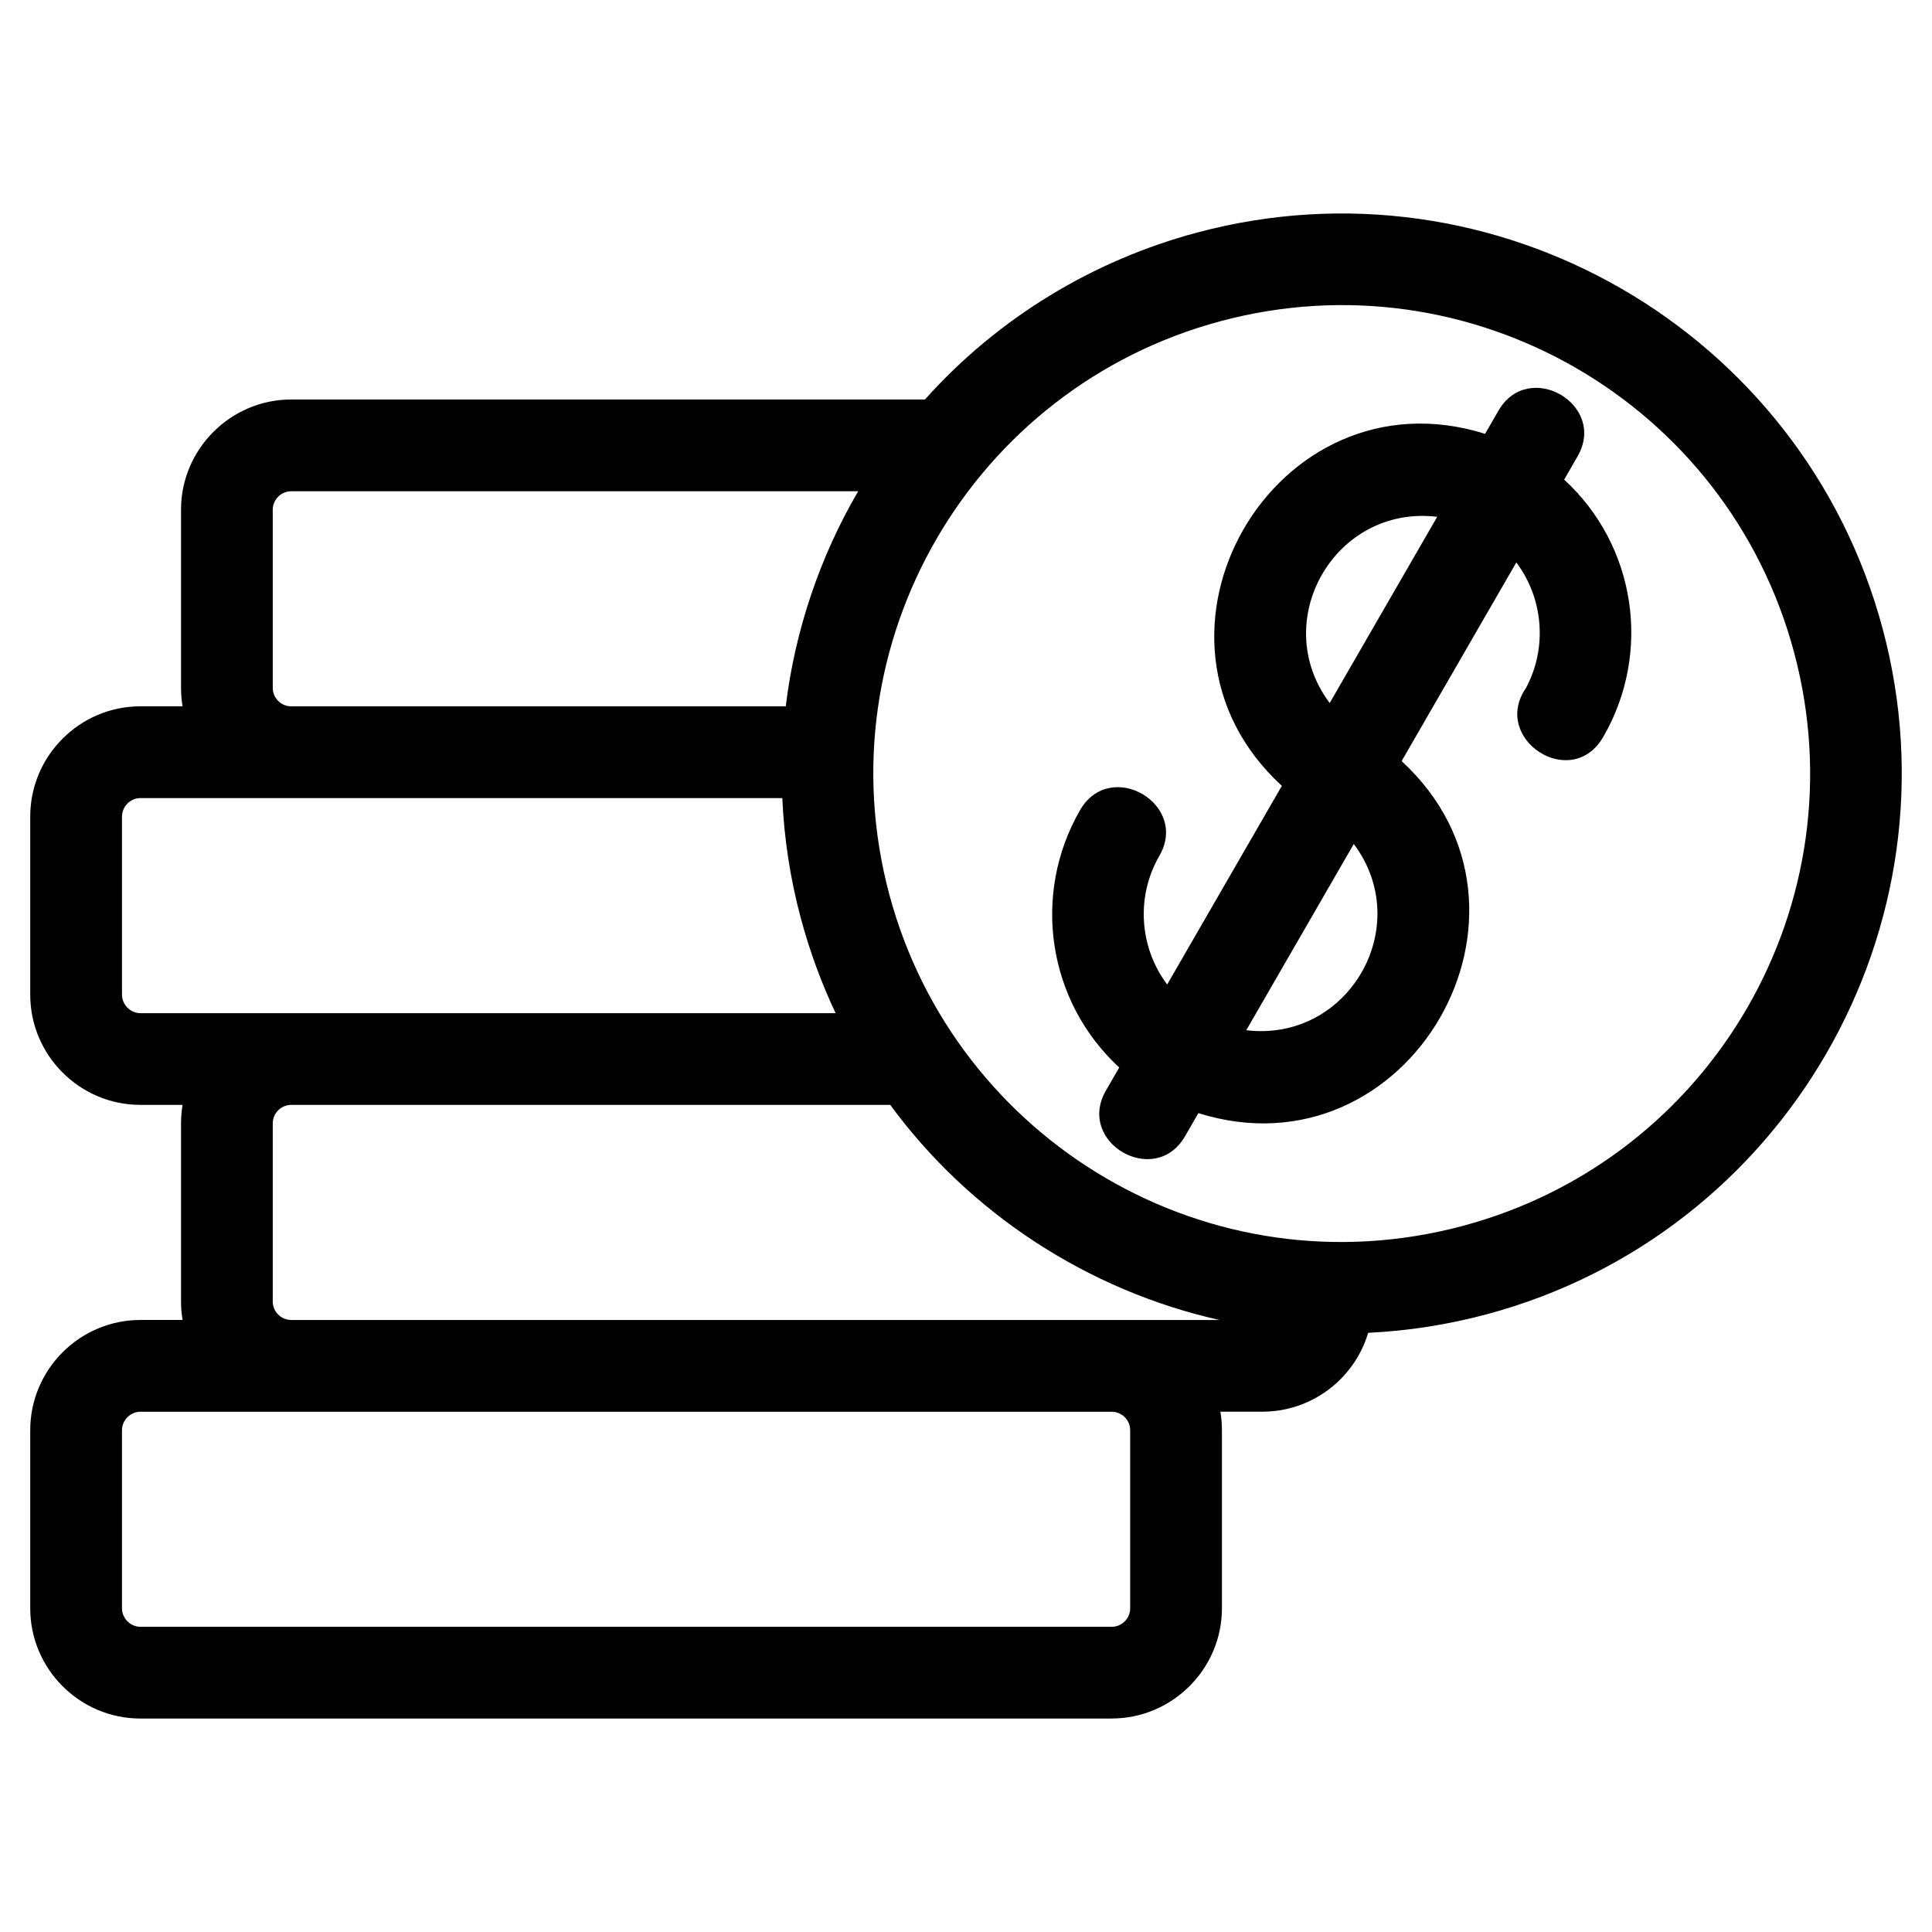
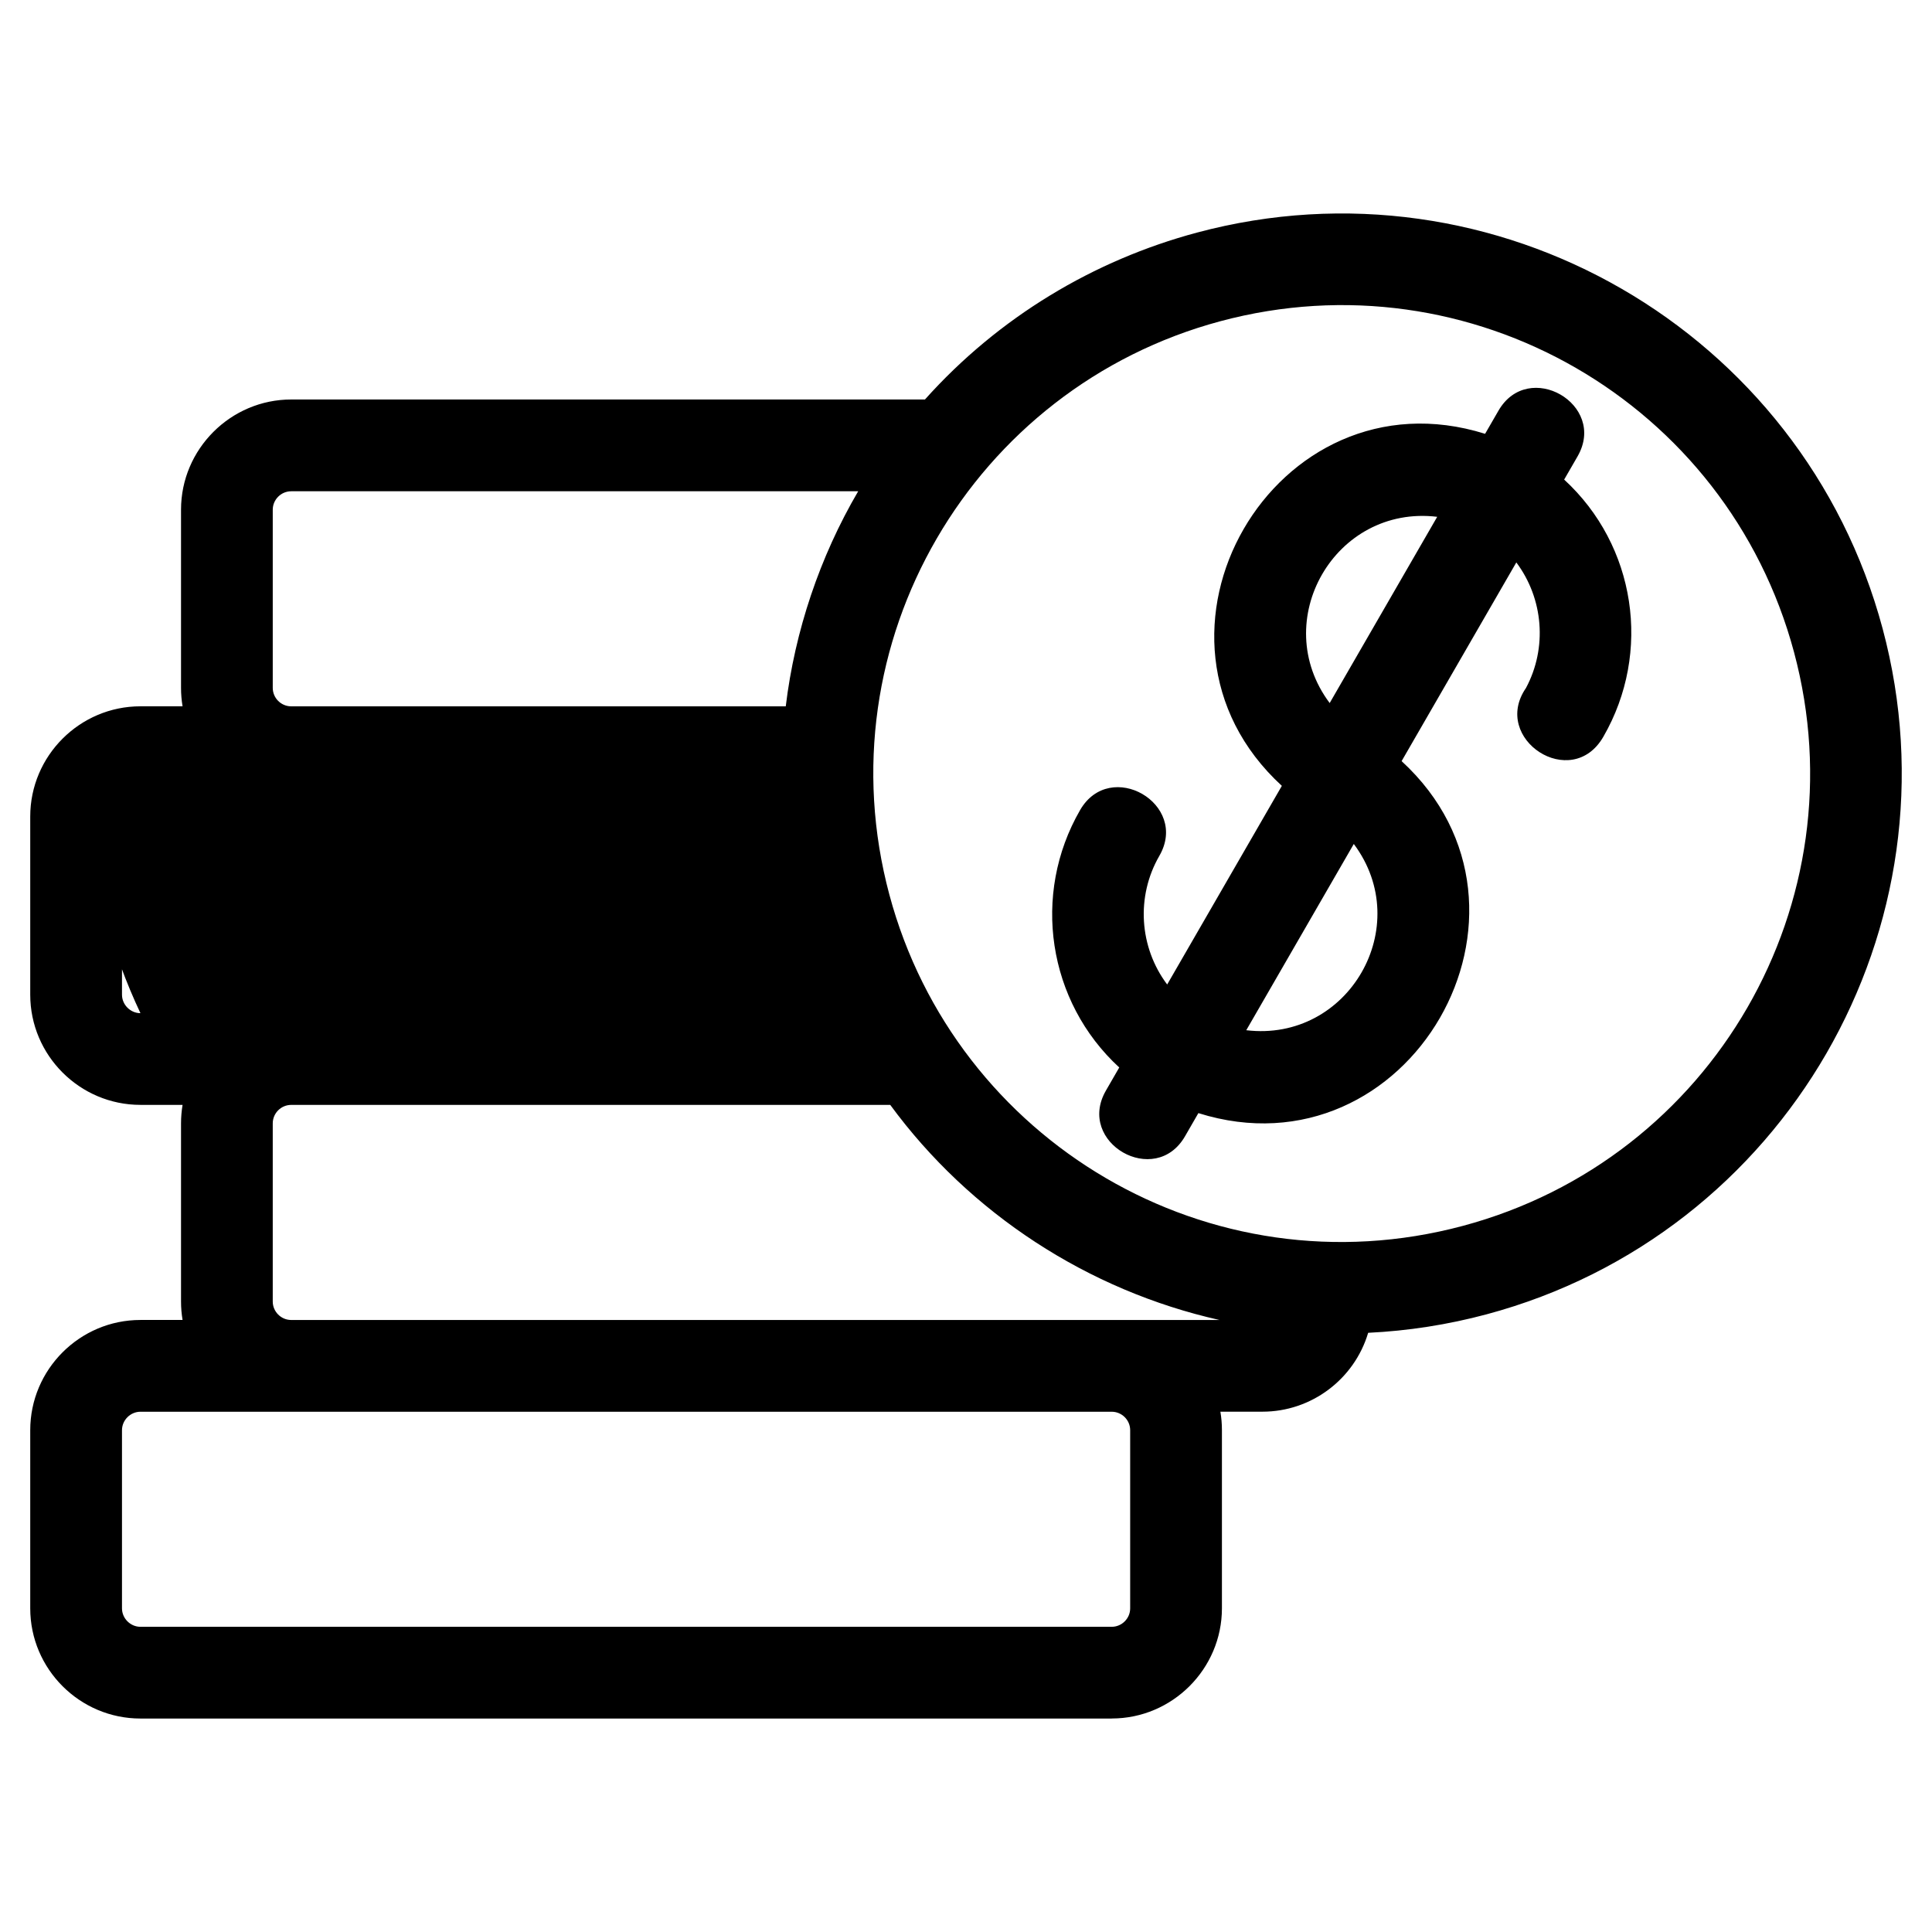
<svg xmlns="http://www.w3.org/2000/svg" fill="#000000" width="800px" height="800px" version="1.1" viewBox="144 144 512 512">
-   <path d="m438.61 599.43h-257.39c-16.086 0-29.207-13.113-29.207-29.207v-47.211c0-16.09 13.121-29.207 29.207-29.207h11.164c-0.27-1.594-0.41-3.227-0.41-4.891v-47.211c0-1.668 0.145-3.301 0.41-4.898h-11.164c-16.086 0-29.207-13.113-29.207-29.207v-47.211c0-16.086 13.121-29.207 29.207-29.207h11.164c-0.27-1.59-0.41-3.227-0.41-4.891v-47.211c0-16.066 13.156-29.207 29.207-29.207h167.94c19.559-21.852 44.773-36.91 72.062-44.223 79.066-21.184 160.55 25.902 181.73 104.94 21.18 79.043-25.898 160.55-104.94 181.72-10.234 2.742-20.762 4.391-31.395 4.902-3.676 12.336-15.074 20.902-27.996 20.902h-11.168c0.273 1.59 0.41 3.227 0.41 4.891v47.211c0 16.066-13.152 29.207-29.207 29.207zm102.48-346.56c7.922-13.789 28.906-1.727 20.988 12.062l-3.559 6.164c18.996 17.441 23.312 45.758 10.383 68.152-8.414 14.625-29.824 0.59-20.504-12.918 5.695-10.629 4.637-23.676-2.555-33.281l-30.402 52.656c43.074 39.559 1.941 110.82-53.859 93.281l-3.527 6.117c-7.922 13.781-28.906 1.727-20.988-12.062l3.547-6.148c-18.98-17.445-23.297-45.832-10.371-68.223 7.981-13.781 28.973-1.629 20.988 12.156-6.207 10.746-5.332 24.207 2.082 34.078l30.391-52.645c-43.07-39.555-1.91-110.78 53.863-93.293zm-38.32 114.79-28.496 49.359c27.082 3.242 44.836-27.52 28.496-49.359zm-6.391-37.344 28.496-49.355c-27.062-3.266-44.82 27.551-28.496 49.355zm-116.68 50.805c17.473 65.195 84.785 105.75 152 87.742 66.23-17.746 105.49-85.781 87.746-152-17.75-66.234-85.781-105.49-152-87.746-65.688 17.602-105.61 85.355-87.746 152.01zm-8.266-106.93h-150.26c-2.68 0-4.891 2.203-4.891 4.891v47.211c0 2.695 2.203 4.891 4.891 4.891h131.06c2.414-19.992 9.031-39.648 19.195-56.996zm-20.113 81.309h-170.1c-2.664 0-4.891 2.231-4.891 4.891v47.211c0 2.664 2.227 4.898 4.891 4.898h184.23c-3.82-8.094-6.902-16.5-9.211-25.117-2.785-10.391-4.445-21.082-4.922-31.883zm28.609 81.309h-158.75c-2.695 0-4.898 2.203-4.898 4.898v47.211c0 2.672 2.18 4.863 4.836 4.891h246.05c-34.816-7.82-66.105-28.184-87.242-57zm-198.71 138.31h257.39c2.684 0 4.898-2.203 4.898-4.891v-47.211c0-2.695-2.203-4.891-4.898-4.891h-257.39c-2.664 0-4.891 2.227-4.891 4.891v47.211c0 2.664 2.231 4.891 4.891 4.891z" />
+   <path d="m438.61 599.43h-257.39c-16.086 0-29.207-13.113-29.207-29.207v-47.211c0-16.09 13.121-29.207 29.207-29.207h11.164c-0.27-1.594-0.41-3.227-0.41-4.891v-47.211c0-1.668 0.145-3.301 0.41-4.898h-11.164c-16.086 0-29.207-13.113-29.207-29.207v-47.211c0-16.086 13.121-29.207 29.207-29.207h11.164c-0.27-1.59-0.41-3.227-0.41-4.891v-47.211c0-16.066 13.156-29.207 29.207-29.207h167.94c19.559-21.852 44.773-36.91 72.062-44.223 79.066-21.184 160.55 25.902 181.73 104.94 21.18 79.043-25.898 160.55-104.94 181.72-10.234 2.742-20.762 4.391-31.395 4.902-3.676 12.336-15.074 20.902-27.996 20.902h-11.168c0.273 1.59 0.41 3.227 0.41 4.891v47.211c0 16.066-13.152 29.207-29.207 29.207zm102.48-346.56c7.922-13.789 28.906-1.727 20.988 12.062l-3.559 6.164c18.996 17.441 23.312 45.758 10.383 68.152-8.414 14.625-29.824 0.59-20.504-12.918 5.695-10.629 4.637-23.676-2.555-33.281l-30.402 52.656c43.074 39.559 1.941 110.82-53.859 93.281l-3.527 6.117c-7.922 13.781-28.906 1.727-20.988-12.062l3.547-6.148c-18.98-17.445-23.297-45.832-10.371-68.223 7.981-13.781 28.973-1.629 20.988 12.156-6.207 10.746-5.332 24.207 2.082 34.078l30.391-52.645c-43.07-39.555-1.91-110.78 53.863-93.293zm-38.32 114.79-28.496 49.359c27.082 3.242 44.836-27.52 28.496-49.359zm-6.391-37.344 28.496-49.355c-27.062-3.266-44.82 27.551-28.496 49.355zm-116.68 50.805c17.473 65.195 84.785 105.75 152 87.742 66.23-17.746 105.49-85.781 87.746-152-17.75-66.234-85.781-105.49-152-87.746-65.688 17.602-105.61 85.355-87.746 152.01zm-8.266-106.93h-150.26c-2.68 0-4.891 2.203-4.891 4.891v47.211c0 2.695 2.203 4.891 4.891 4.891h131.06c2.414-19.992 9.031-39.648 19.195-56.996zm-20.113 81.309h-170.1c-2.664 0-4.891 2.231-4.891 4.891v47.211c0 2.664 2.227 4.898 4.891 4.898c-3.82-8.094-6.902-16.5-9.211-25.117-2.785-10.391-4.445-21.082-4.922-31.883zm28.609 81.309h-158.75c-2.695 0-4.898 2.203-4.898 4.898v47.211c0 2.672 2.18 4.863 4.836 4.891h246.05c-34.816-7.82-66.105-28.184-87.242-57zm-198.71 138.31h257.39c2.684 0 4.898-2.203 4.898-4.891v-47.211c0-2.695-2.203-4.891-4.898-4.891h-257.39c-2.664 0-4.891 2.227-4.891 4.891v47.211c0 2.664 2.231 4.891 4.891 4.891z" />
</svg>